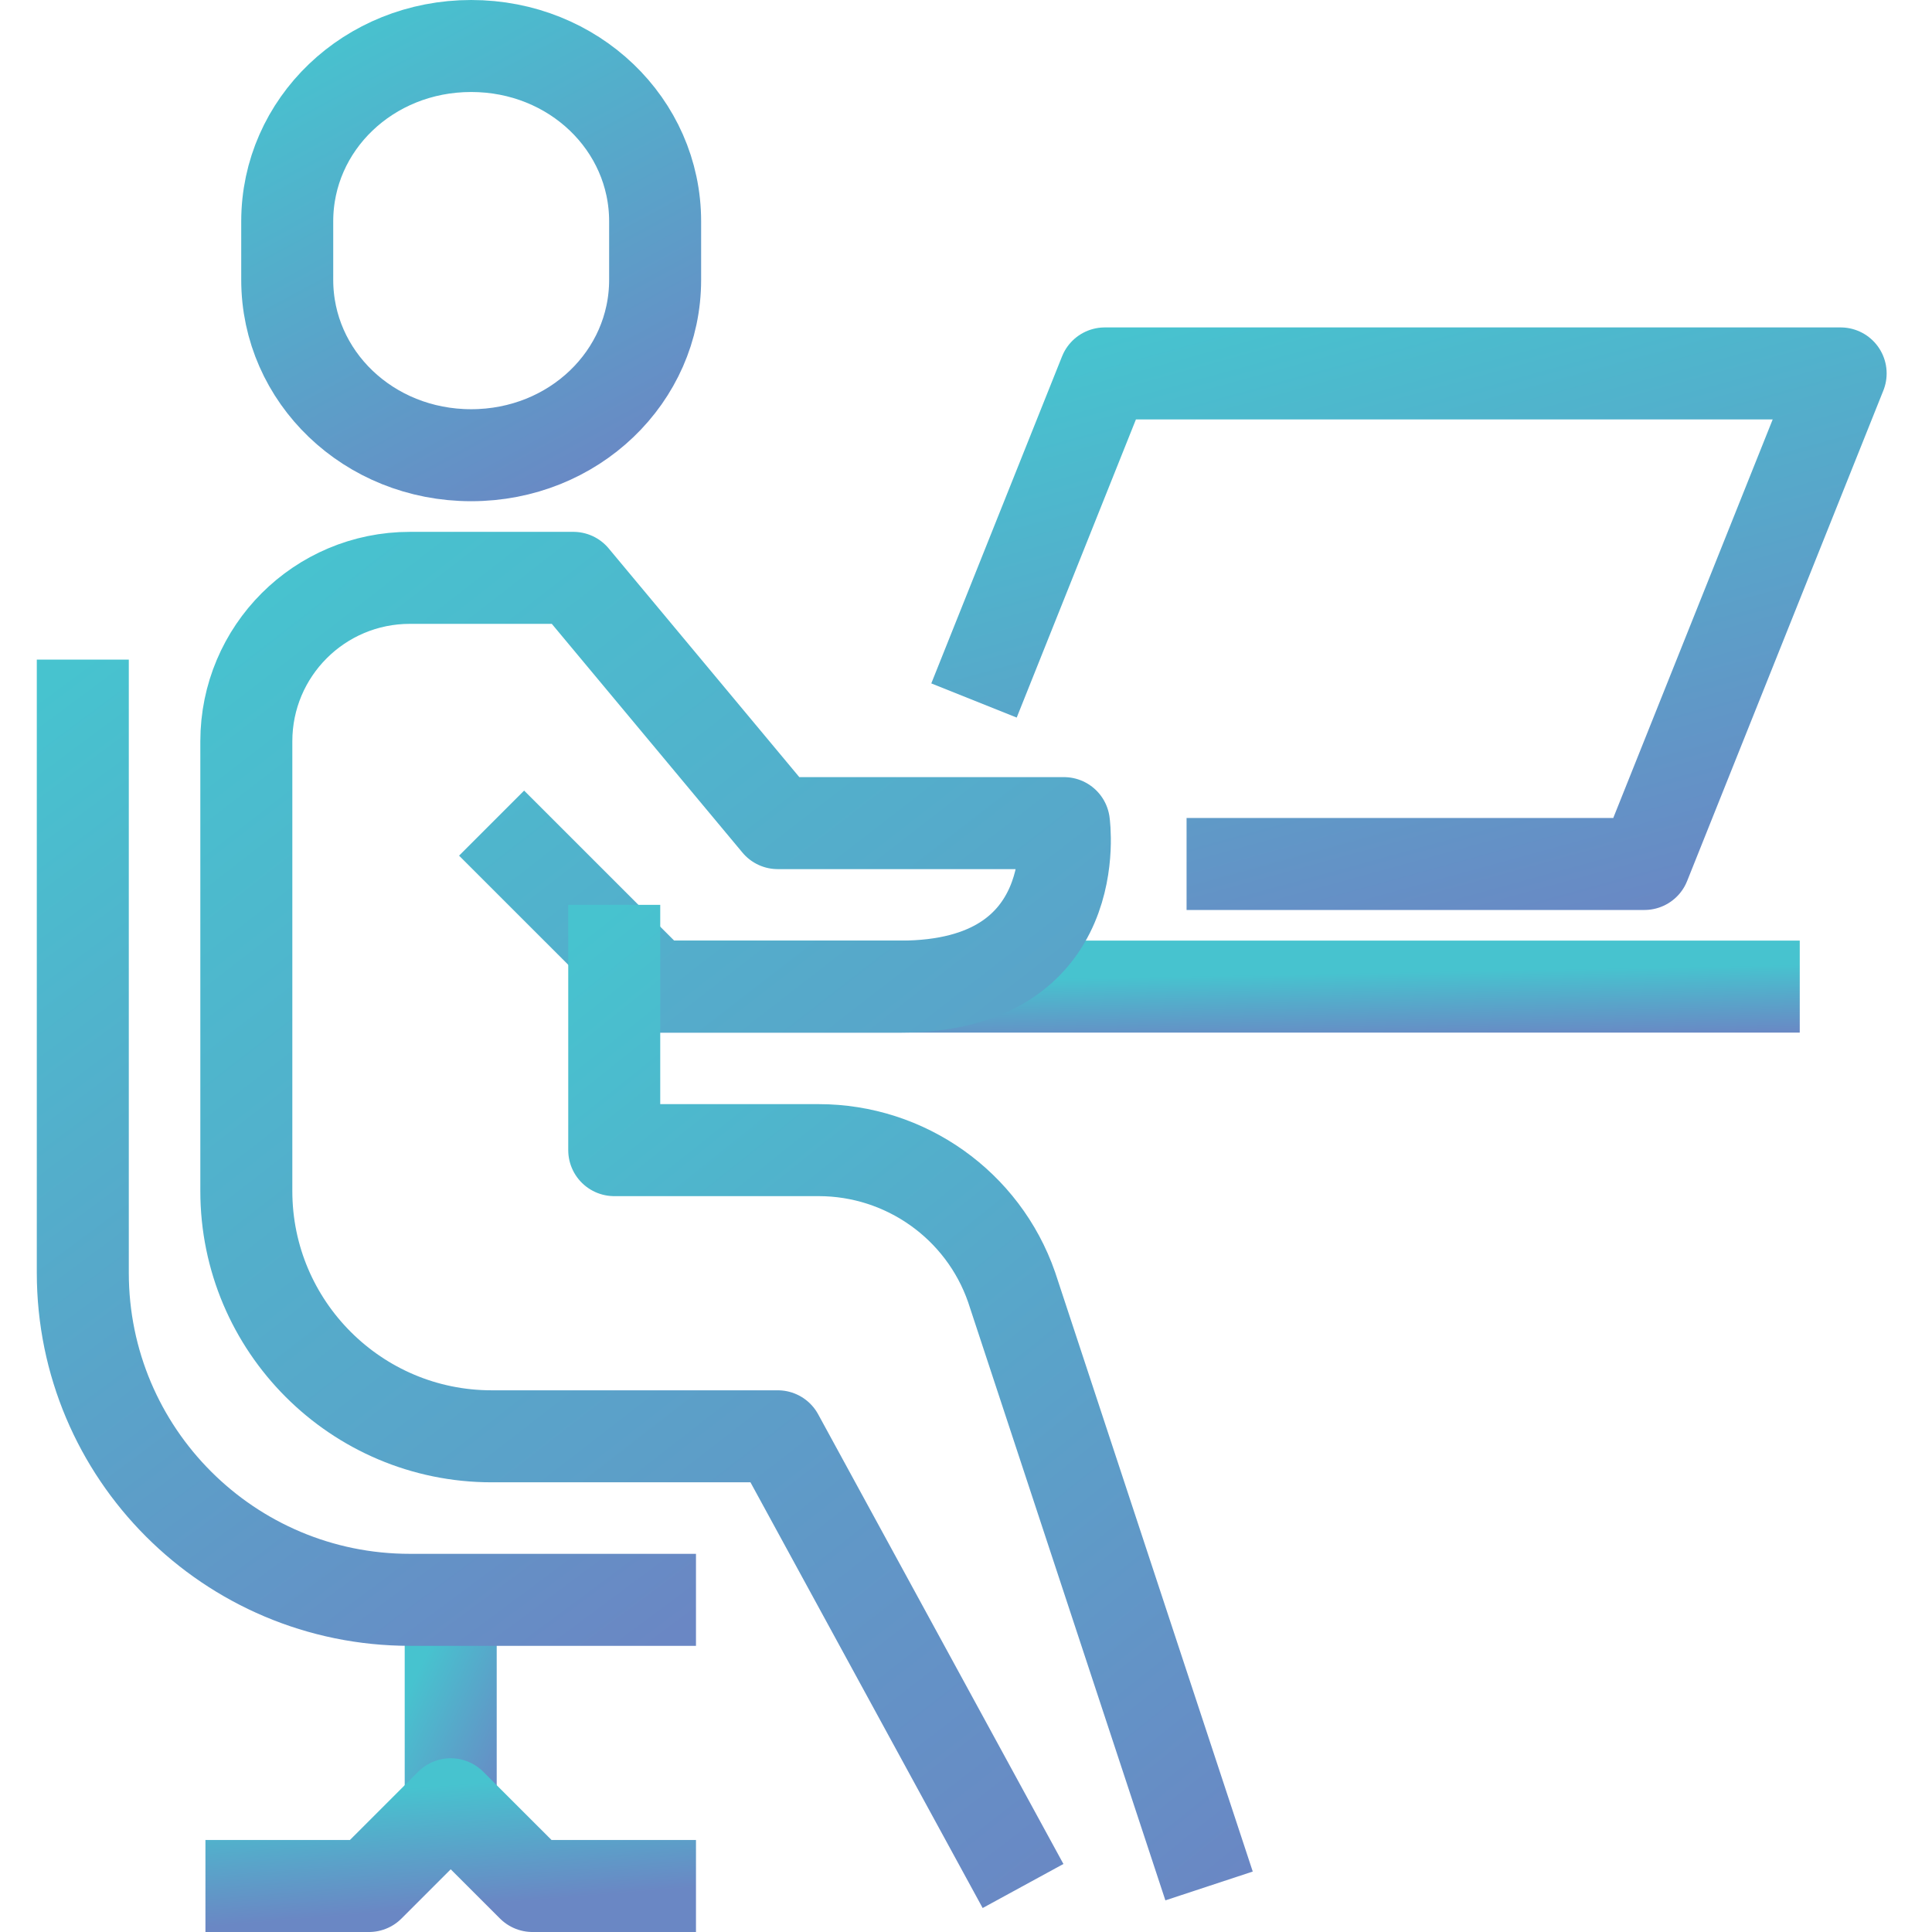
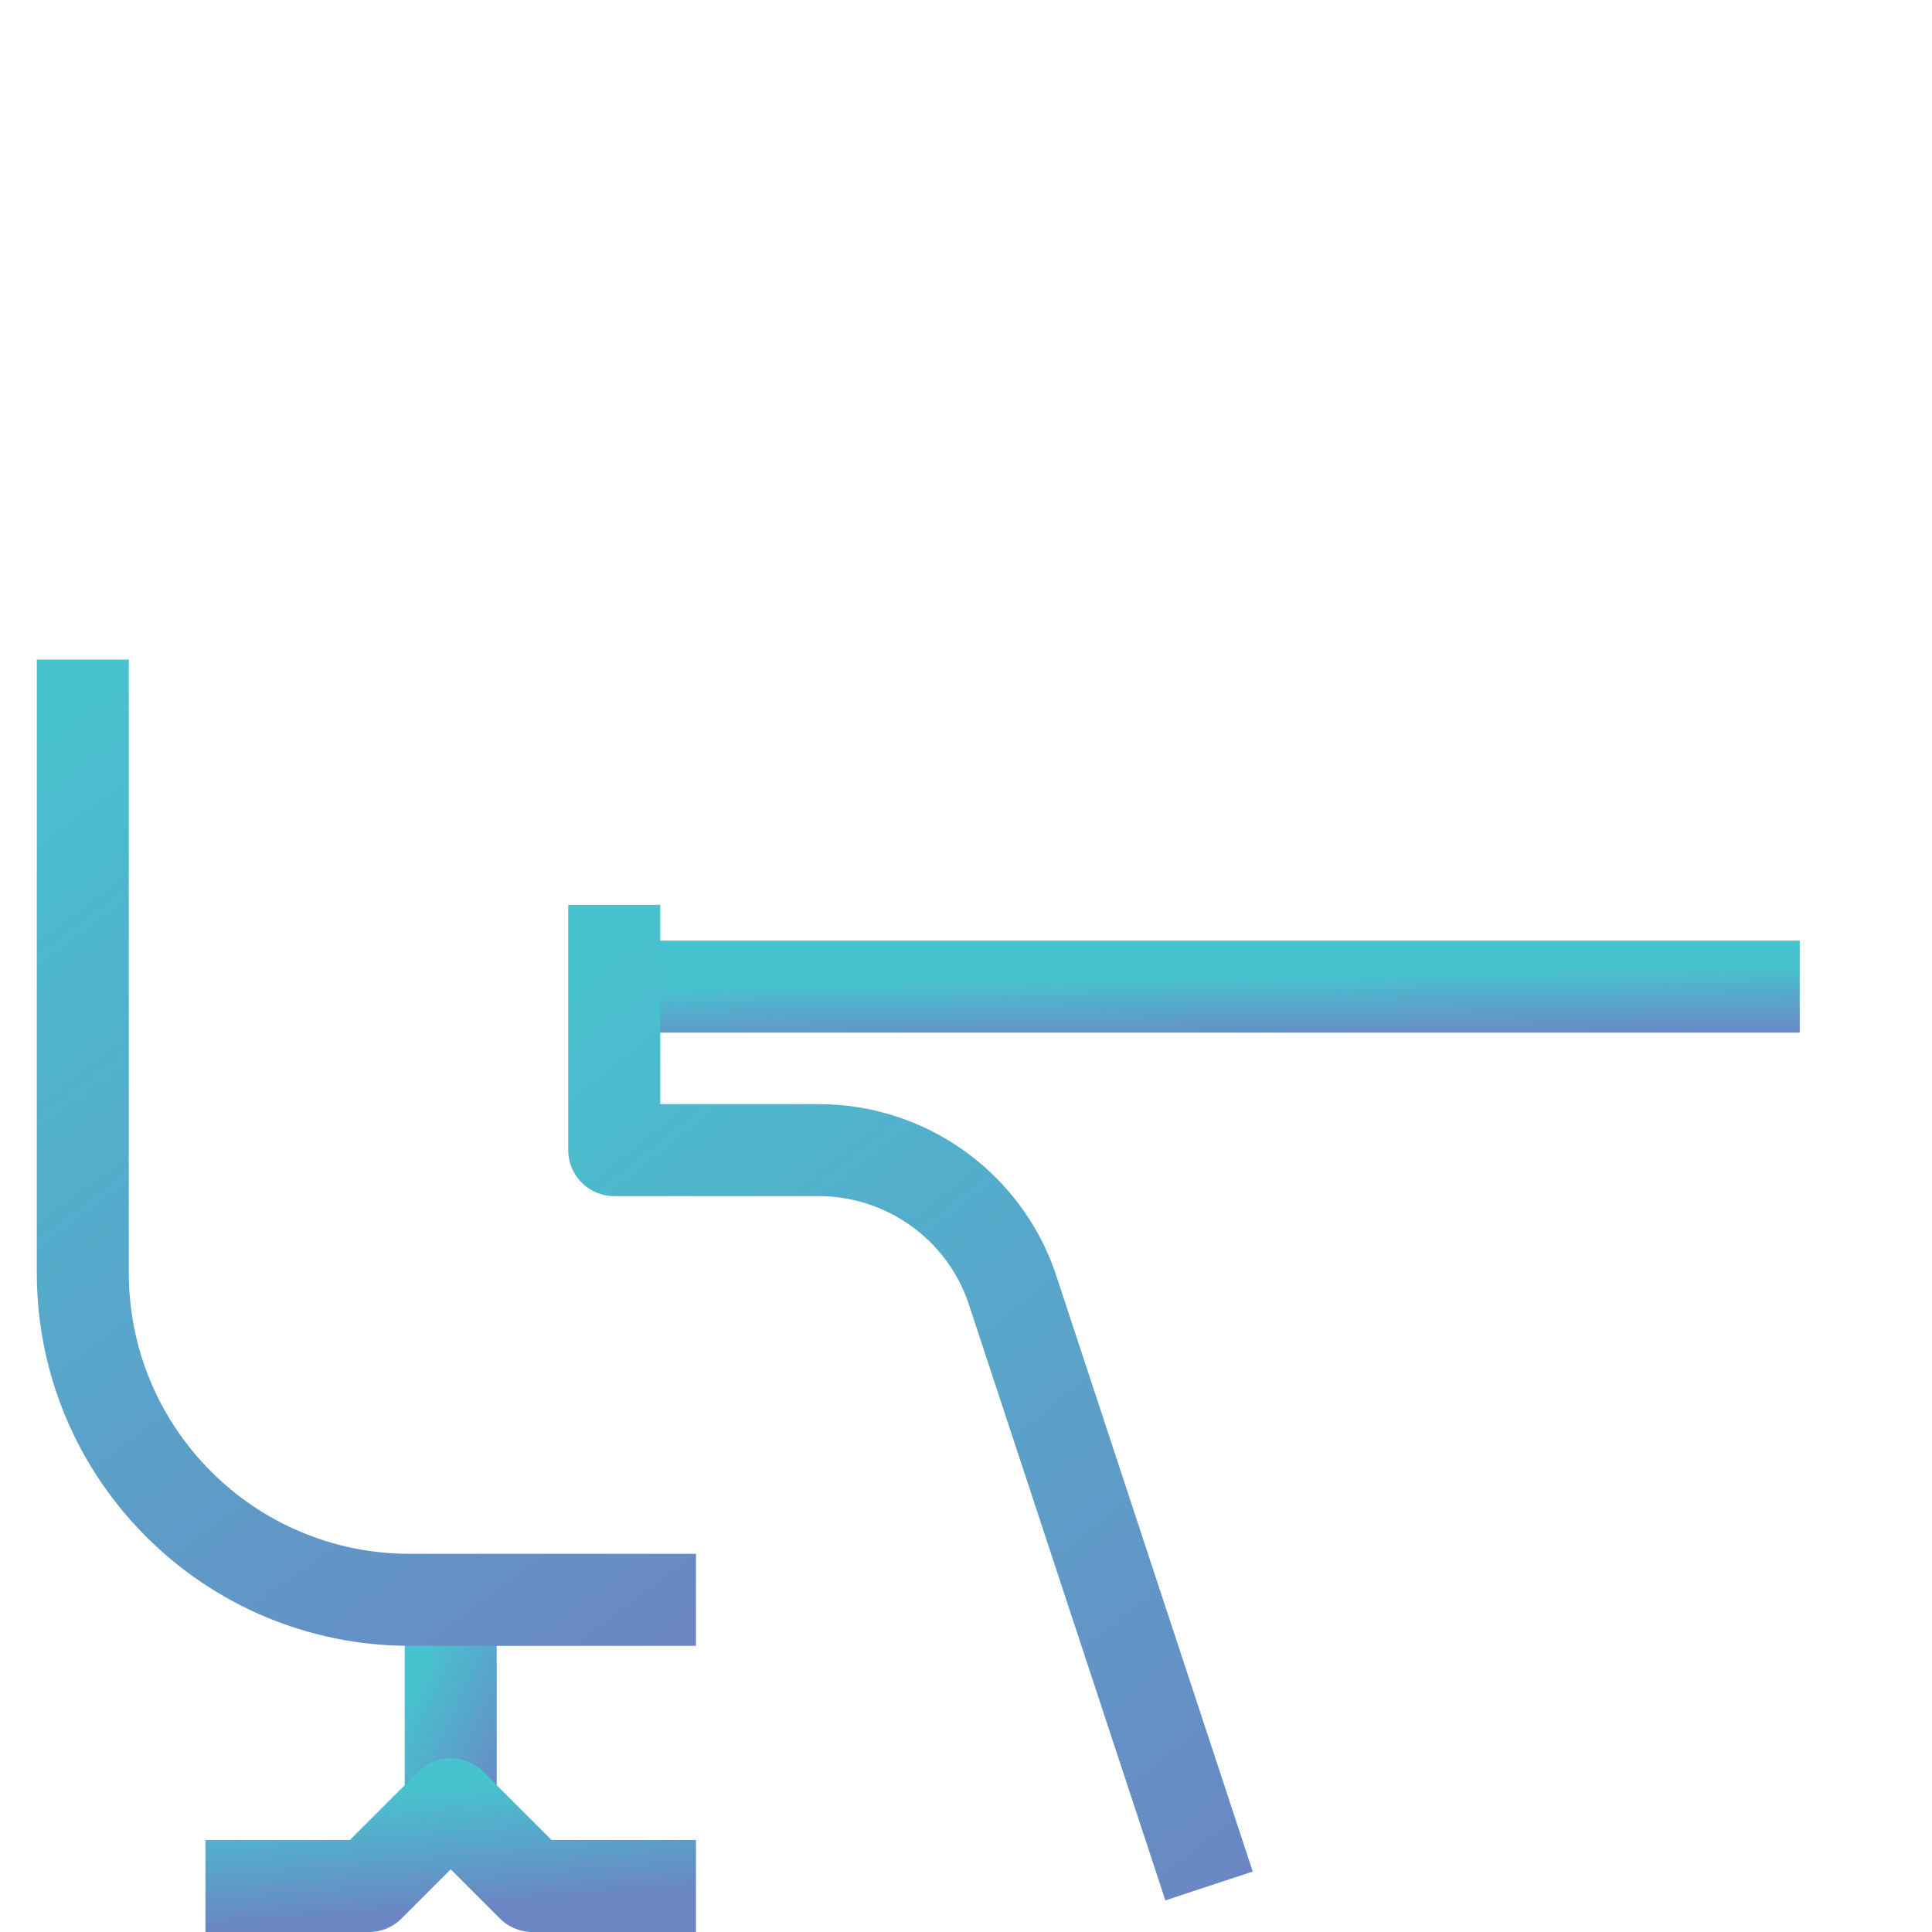
<svg xmlns="http://www.w3.org/2000/svg" width="42" height="42" viewBox="0 0 42 42" fill="none">
  <path d="M13.353 21.448H39.125" stroke="url(#paint0_linear_155_773)" stroke-width="2" stroke-miterlimit="10" stroke-linejoin="round" />
  <path d="M9.798 34.779V39.223" stroke="url(#paint1_linear_155_773)" stroke-width="2" stroke-miterlimit="10" stroke-linejoin="round" />
-   <path d="M22.24 41L16.908 31.224H10.687C7.746 31.224 5.355 28.834 5.355 25.892V16.116C5.355 14.152 6.946 12.562 8.91 12.562H12.464L16.908 17.894H23.129C23.129 17.894 23.635 21.448 19.574 21.448C17.201 21.448 14.242 21.448 14.242 21.448L10.687 17.894" stroke="url(#paint2_linear_155_773)" stroke-width="2" stroke-miterlimit="10" stroke-linejoin="round" />
  <path d="M13.353 19.671V25.003H17.797C19.68 25.003 21.369 26.194 21.991 27.98L26.284 40.999" stroke="url(#paint3_linear_155_773)" stroke-width="2" stroke-miterlimit="10" stroke-linejoin="round" />
  <path d="M1.8 14.339V27.669C1.8 31.597 4.982 34.779 8.91 34.779H15.13" stroke="url(#paint4_linear_155_773)" stroke-width="2" stroke-miterlimit="10" stroke-linejoin="round" />
  <path d="M15.13 41H13.353H11.576L9.798 39.223L8.021 41H6.243H4.466" stroke="url(#paint5_linear_155_773)" stroke-width="2" stroke-miterlimit="10" stroke-linejoin="round" />
-   <path d="M10.243 9.896C12.473 9.896 14.242 8.19 14.242 6.083V4.812C14.242 2.706 12.473 1 10.243 1C8.012 1 6.244 2.706 6.244 4.812V6.083C6.244 8.19 8.012 9.896 10.243 9.896Z" stroke="url(#paint6_linear_155_773)" stroke-width="2" stroke-miterlimit="10" stroke-linejoin="round" />
-   <path d="M21.174 15.228L24.017 8.118H40.014L35.748 18.782H25.795" stroke="url(#paint7_linear_155_773)" stroke-width="2" stroke-miterlimit="10" stroke-linejoin="round" />
  <defs>
    <linearGradient id="paint0_linear_155_773" x1="13.353" y1="21.448" x2="13.381" y2="22.952" gradientUnits="userSpaceOnUse">
      <stop stop-color="#47C3CF" />
      <stop offset="1" stop-color="#6A87C4" />
    </linearGradient>
    <linearGradient id="paint1_linear_155_773" x1="9.798" y1="34.779" x2="12.351" y2="35.964" gradientUnits="userSpaceOnUse">
      <stop stop-color="#47C3CF" />
      <stop offset="1" stop-color="#6A87C4" />
    </linearGradient>
    <linearGradient id="paint2_linear_155_773" x1="5.355" y1="12.562" x2="26.07" y2="39.291" gradientUnits="userSpaceOnUse">
      <stop stop-color="#47C3CF" />
      <stop offset="1" stop-color="#6A87C4" />
    </linearGradient>
    <linearGradient id="paint3_linear_155_773" x1="13.353" y1="19.671" x2="29.005" y2="39.239" gradientUnits="userSpaceOnUse">
      <stop stop-color="#47C3CF" />
      <stop offset="1" stop-color="#6A87C4" />
    </linearGradient>
    <linearGradient id="paint4_linear_155_773" x1="1.8" y1="14.339" x2="16.524" y2="34.142" gradientUnits="userSpaceOnUse">
      <stop stop-color="#47C3CF" />
      <stop offset="1" stop-color="#6A87C4" />
    </linearGradient>
    <linearGradient id="paint5_linear_155_773" x1="4.466" y1="39.223" x2="4.681" y2="41.879" gradientUnits="userSpaceOnUse">
      <stop stop-color="#47C3CF" />
      <stop offset="1" stop-color="#6A87C4" />
    </linearGradient>
    <linearGradient id="paint6_linear_155_773" x1="6.244" y1="1" x2="11.835" y2="11.367" gradientUnits="userSpaceOnUse">
      <stop stop-color="#47C3CF" />
      <stop offset="1" stop-color="#6A87C4" />
    </linearGradient>
    <linearGradient id="paint7_linear_155_773" x1="21.174" y1="8.118" x2="25.269" y2="23.038" gradientUnits="userSpaceOnUse">
      <stop stop-color="#47C3CF" />
      <stop offset="1" stop-color="#6A87C4" />
    </linearGradient>
  </defs>
</svg>